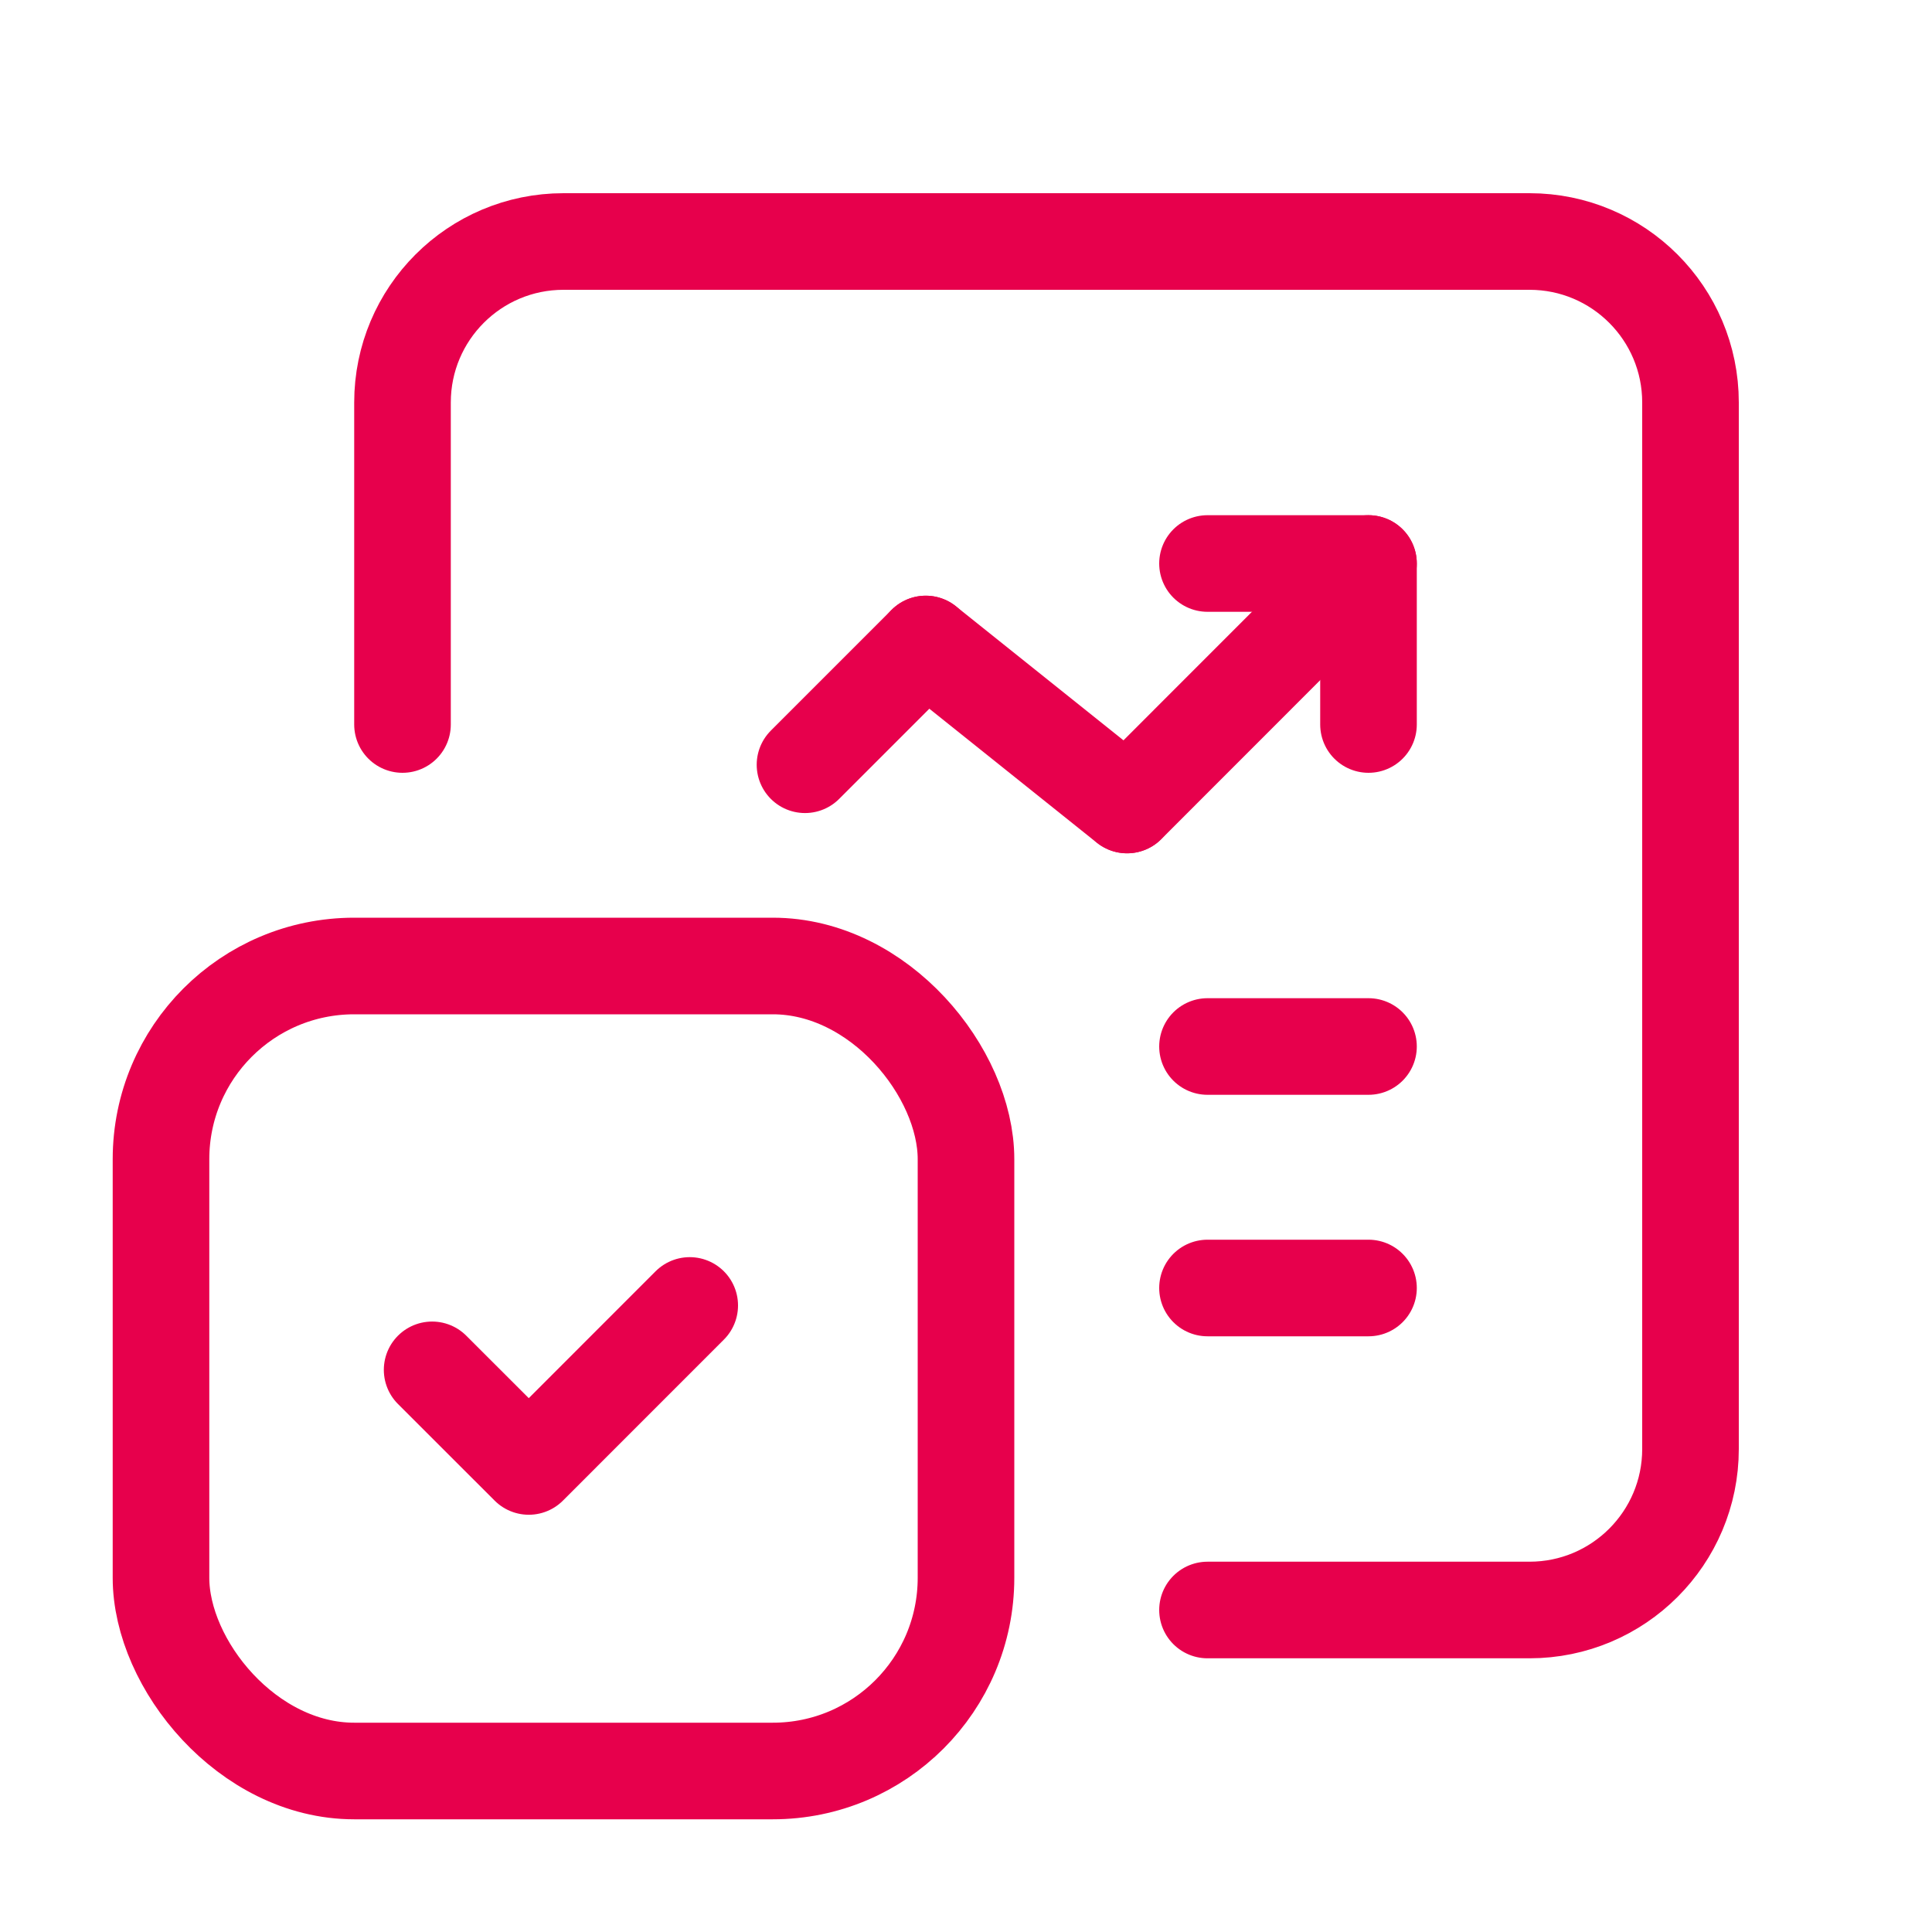
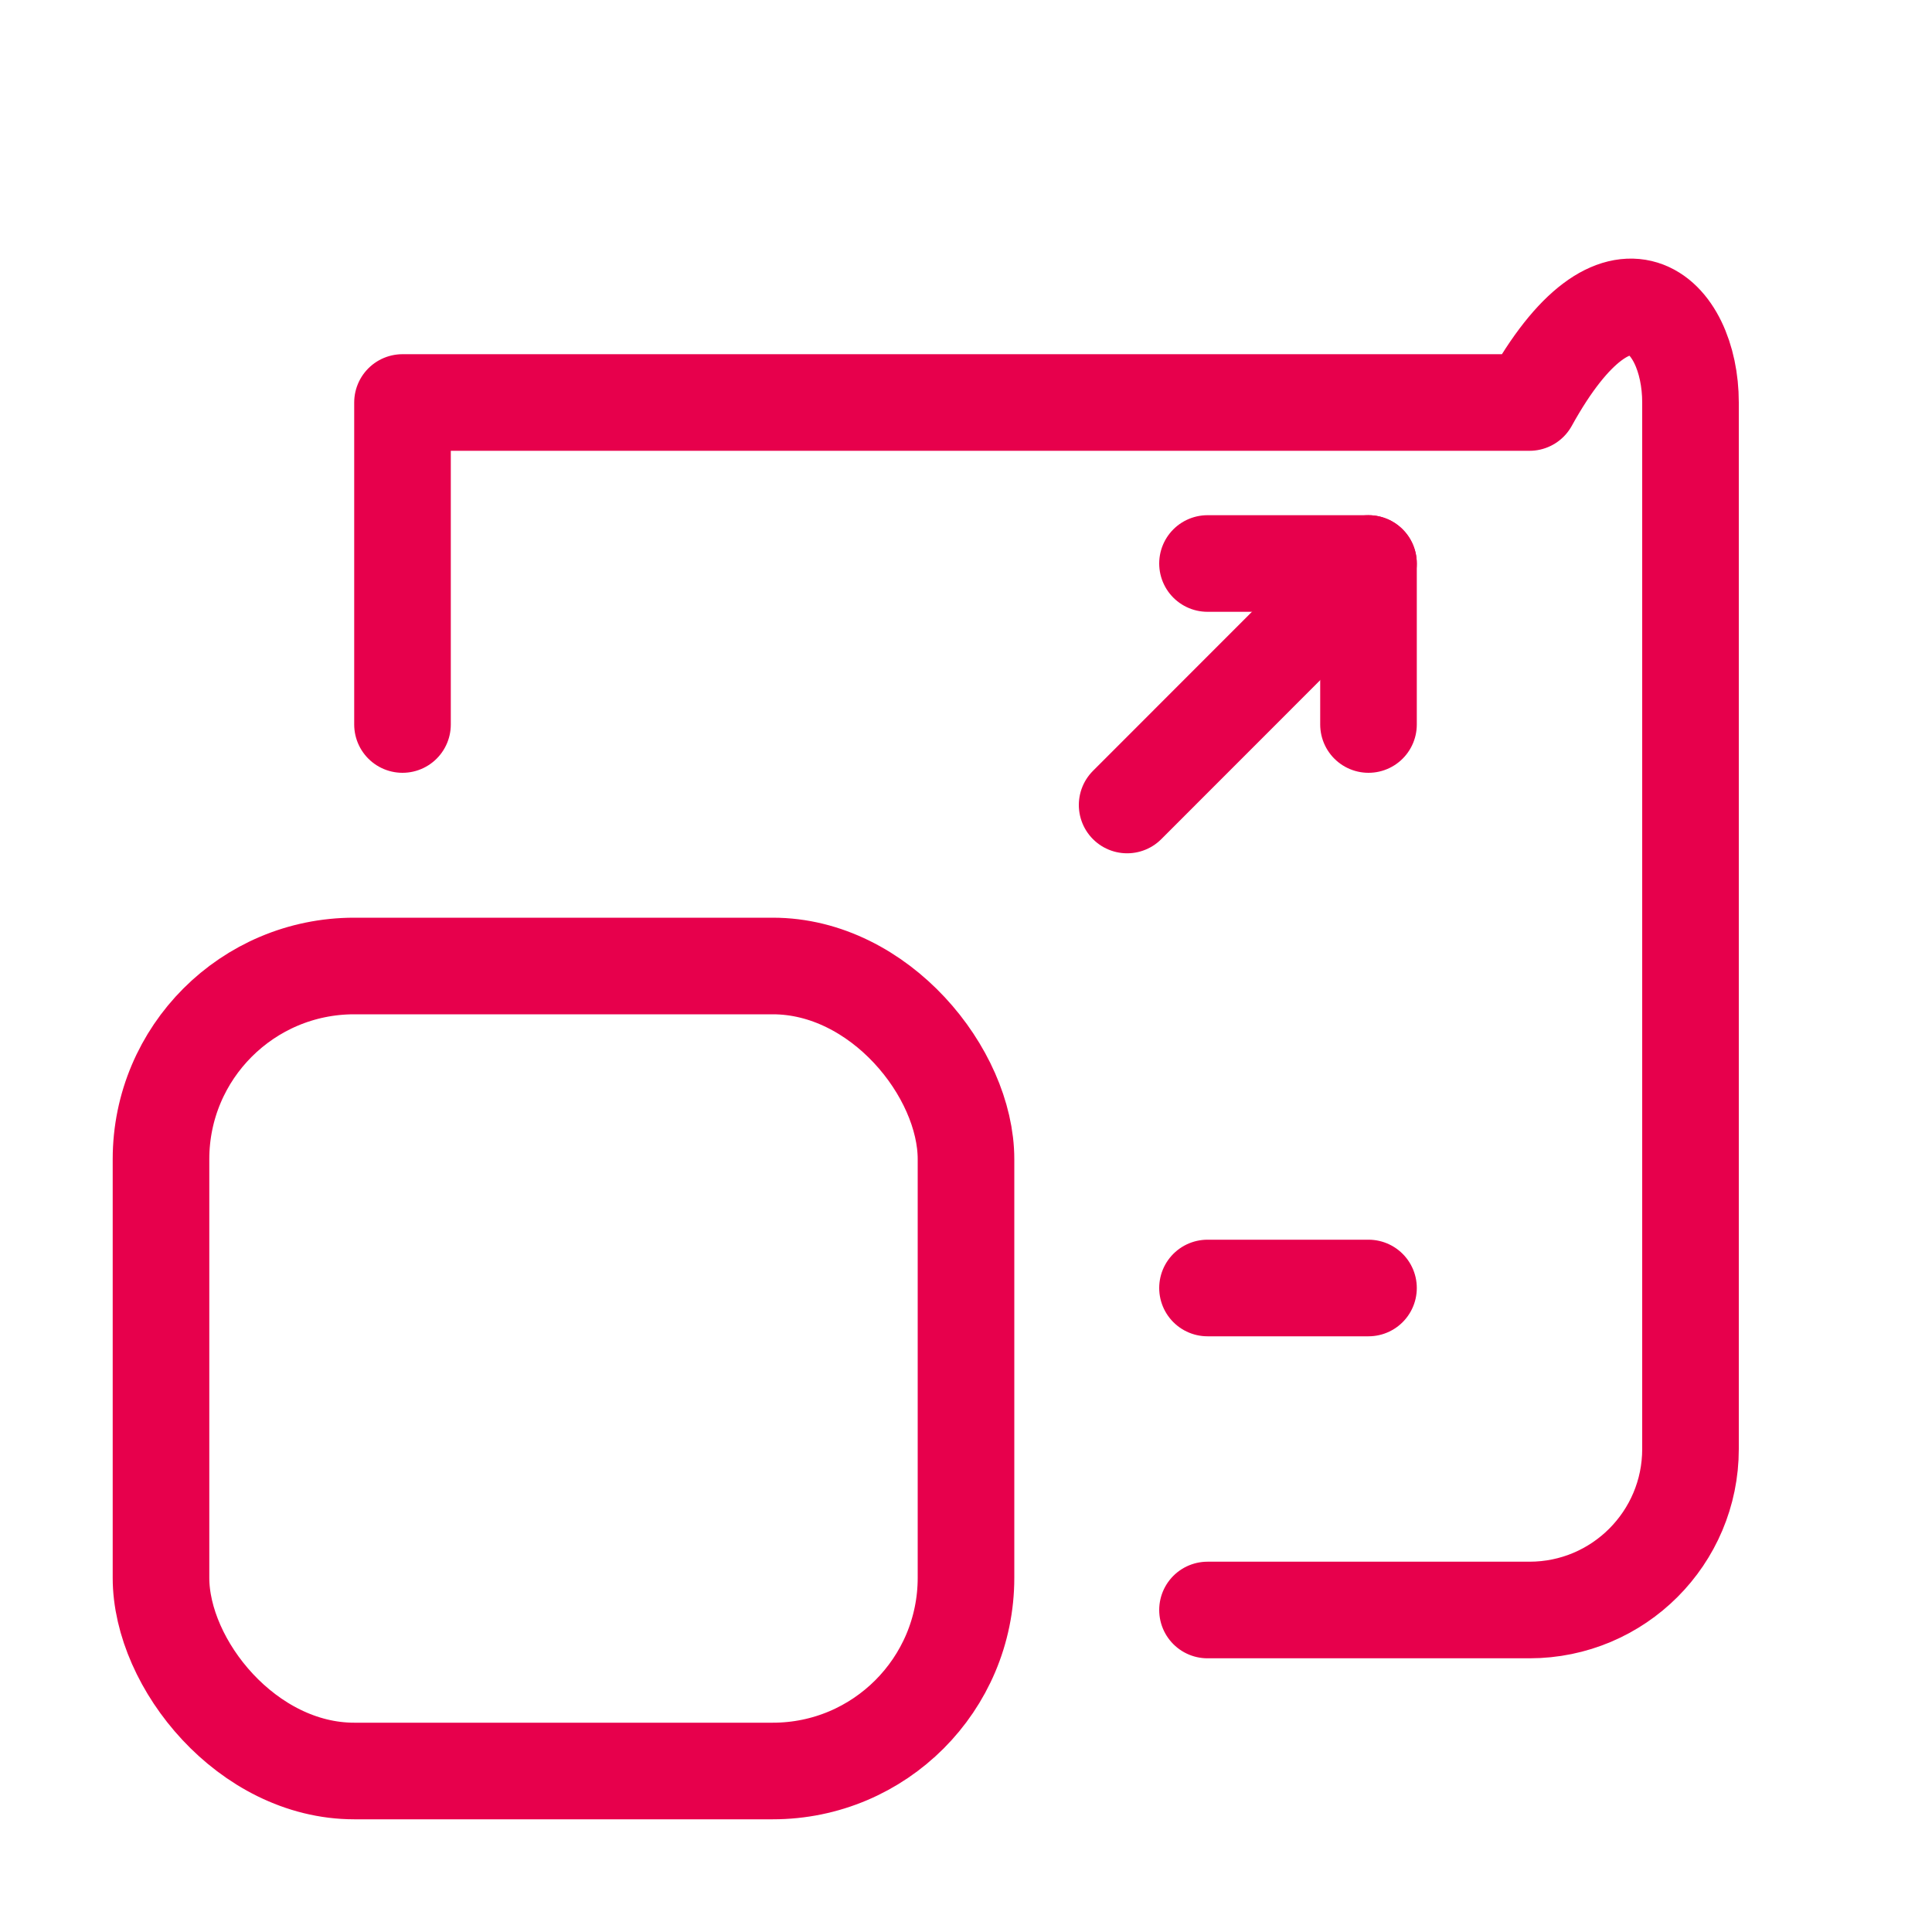
<svg xmlns="http://www.w3.org/2000/svg" width="30" height="30" viewBox="0 0 30 30" fill="none">
-   <path d="M6.25 11.25V6.25C6.25 4.869 7.369 3.75 8.75 3.75H23.75C25.131 3.75 26.25 4.869 26.25 6.25V22.5C26.25 23.881 25.131 25 23.75 25H18.75" stroke="#E7004C" stroke-width="1.5" stroke-linecap="round" stroke-linejoin="round" />
+   <path d="M6.25 11.25V6.25H23.75C25.131 3.75 26.25 4.869 26.25 6.25V22.5C26.25 23.881 25.131 25 23.75 25H18.75" stroke="#E7004C" stroke-width="1.5" stroke-linecap="round" stroke-linejoin="round" />
  <path d="M21.25 11.25V8.75H18.75" stroke="#E7004C" stroke-width="1.5" stroke-linecap="round" stroke-linejoin="round" />
-   <path d="M17.5 12.5L14.375 10" stroke="#E7004C" stroke-width="1.5" stroke-linecap="round" stroke-linejoin="round" />
-   <path d="M14.375 10L12.5 11.875" stroke="#E7004C" stroke-width="1.5" stroke-linecap="round" stroke-linejoin="round" />
  <path d="M17.502 12.5L21.25 8.75" stroke="#E7004C" stroke-width="1.5" stroke-linecap="round" stroke-linejoin="round" />
-   <path d="M18.75 16.25H21.25" stroke="#E7004C" stroke-width="1.5" stroke-linecap="round" stroke-linejoin="round" />
  <path d="M18.75 20H21.25" stroke="#E7004C" stroke-width="1.5" stroke-linecap="round" stroke-linejoin="round" />
  <rect x="2.5" y="15" width="12.5" height="12.5" rx="3" stroke="#E7004C" stroke-width="1.5" stroke-linecap="round" stroke-linejoin="round" />
-   <path d="M6.71 21.271L8.211 22.771L10.71 20.271" stroke="#E7004C" stroke-width="1.5" stroke-linecap="round" stroke-linejoin="round" />
</svg>